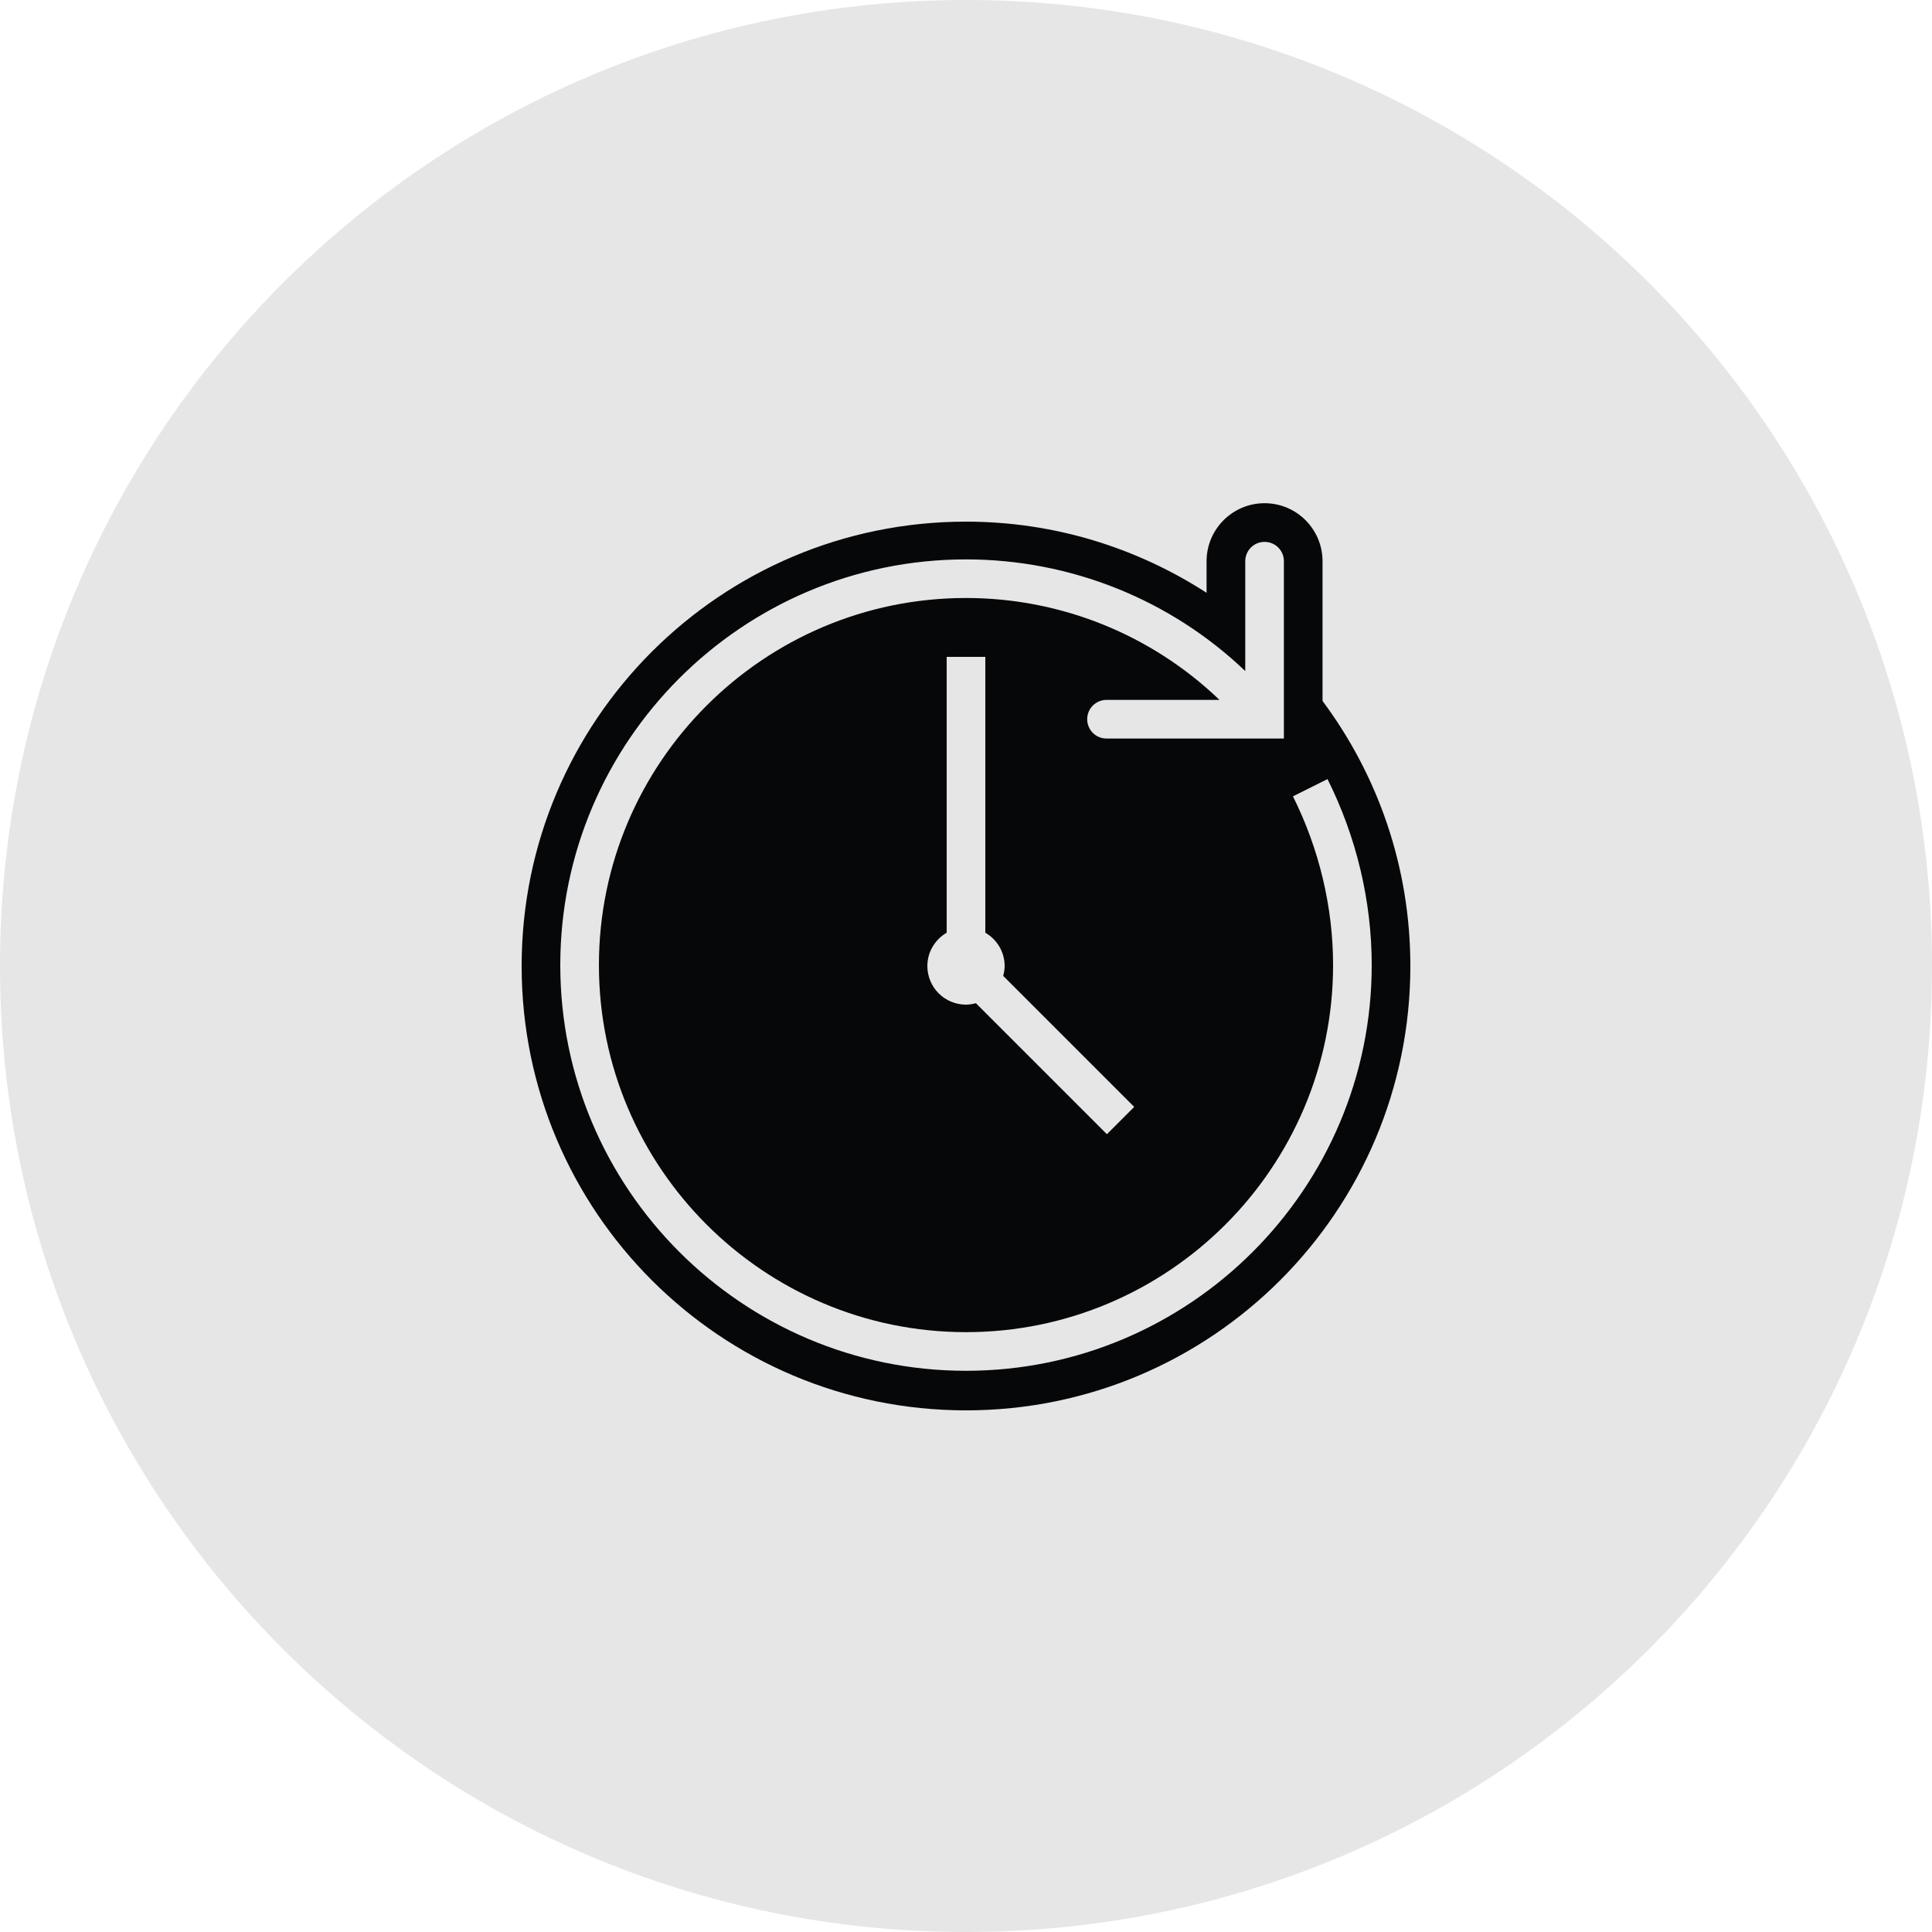
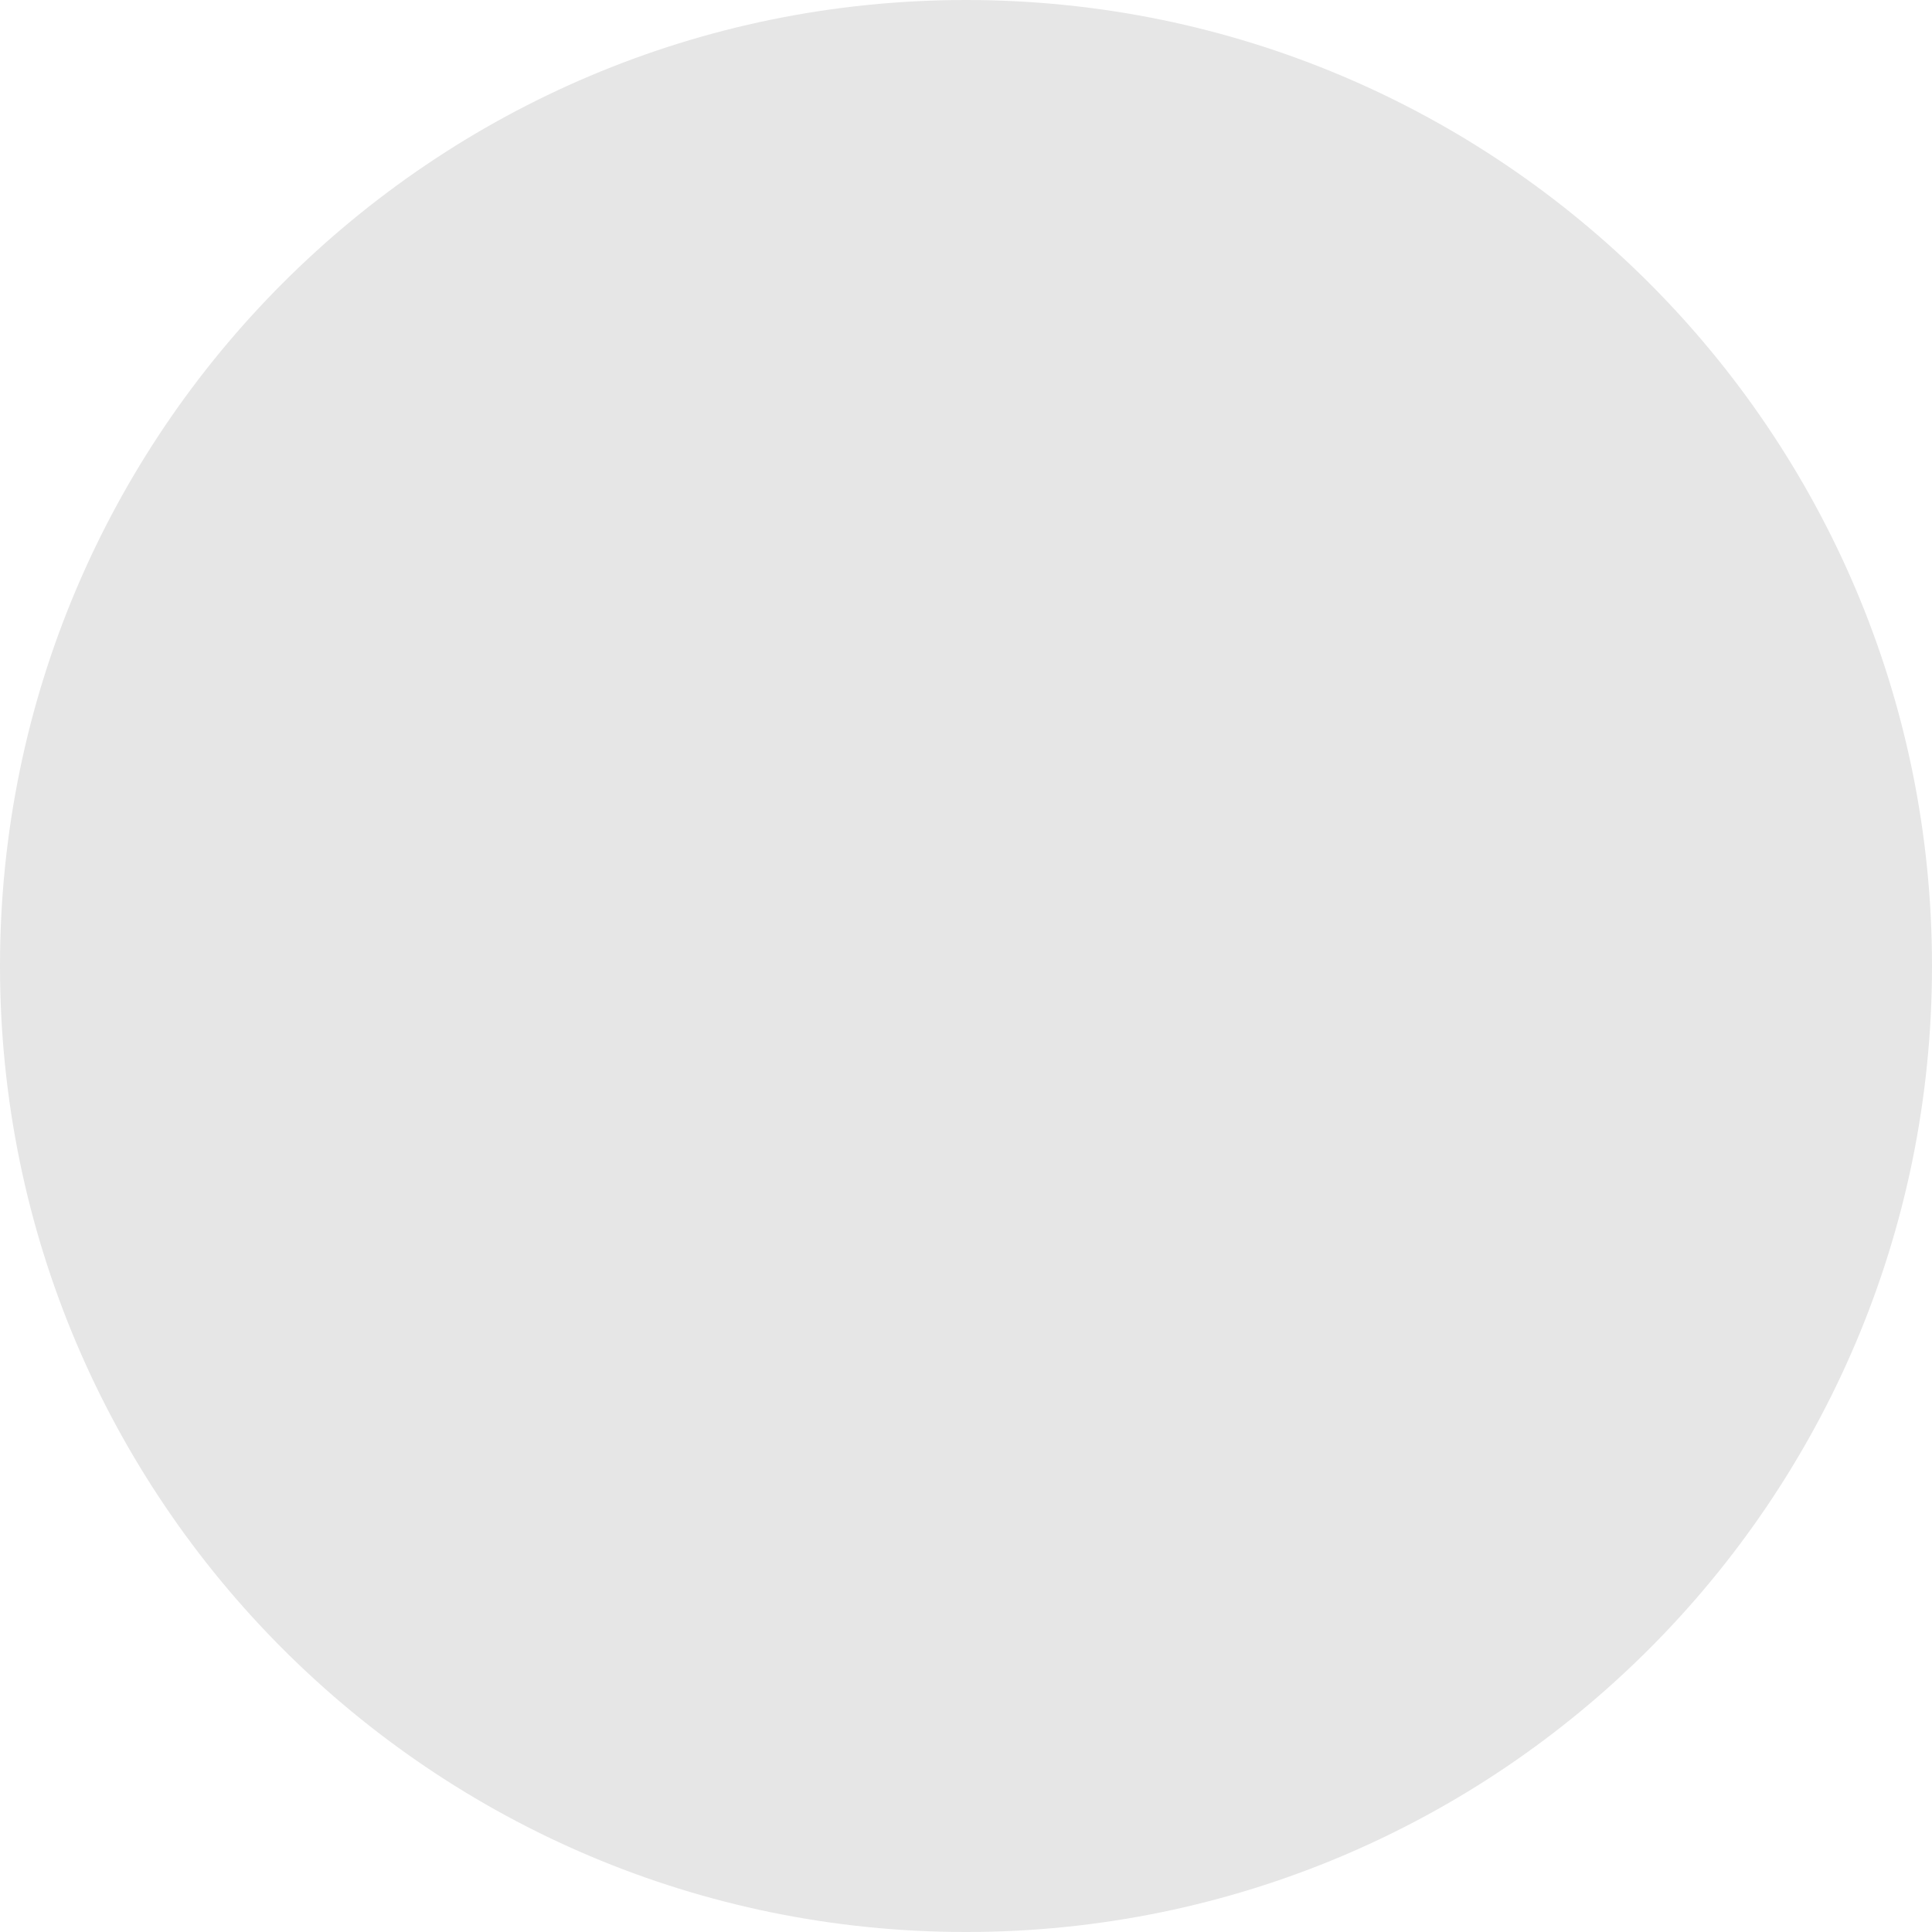
<svg xmlns="http://www.w3.org/2000/svg" width="48" height="48" viewBox="0 0 48 48" fill="none">
  <path d="M0 24C0 10.745 10.745 0 24 0C37.255 0 48 10.745 48 24C48 37.255 37.255 48 24 48C10.745 48 0 37.255 0 24Z" fill="#050709" fill-opacity="0.1" />
-   <path d="M32.858 17.415V13.943C32.858 13.148 32.212 12.502 31.418 12.502C30.624 12.502 29.977 13.148 29.977 13.943V14.728C28.254 13.614 26.205 12.96 24 12.96C17.902 12.96 12.96 17.902 12.96 24C12.96 30.098 17.902 35.04 24 35.04C30.098 35.04 35.04 30.098 35.04 24C35.04 21.531 34.228 19.254 32.858 17.415ZM24 34.057C18.442 34.057 13.92 29.537 13.92 23.977C13.92 18.42 18.442 13.898 24 13.898C26.604 13.898 29.081 14.899 30.938 16.672V13.943C30.938 13.676 31.153 13.463 31.418 13.463C31.684 13.463 31.898 13.676 31.898 13.943V18.349H27.491C27.225 18.349 27.011 18.133 27.011 17.869C27.011 17.604 27.225 17.389 27.491 17.389H30.298C28.614 15.773 26.368 14.857 24 14.857C18.971 14.857 14.88 18.949 14.88 23.977C14.88 29.006 18.971 33.097 24 33.097C29.029 33.097 33.12 29.008 33.12 23.977C33.12 22.539 32.775 21.09 32.123 19.785L32.981 19.356C33.701 20.792 34.08 22.391 34.08 23.977C34.08 29.537 29.558 34.057 24 34.057ZM24.96 24C24.96 24.086 24.945 24.167 24.924 24.246L28.179 27.501L27.501 28.179L24.246 24.924C24.167 24.945 24.086 24.96 24 24.96C23.469 24.96 23.04 24.531 23.04 24C23.04 23.646 23.235 23.34 23.52 23.173V16.32H24.48V23.173C24.767 23.34 24.96 23.646 24.96 24Z" fill="#050709" />
</svg>